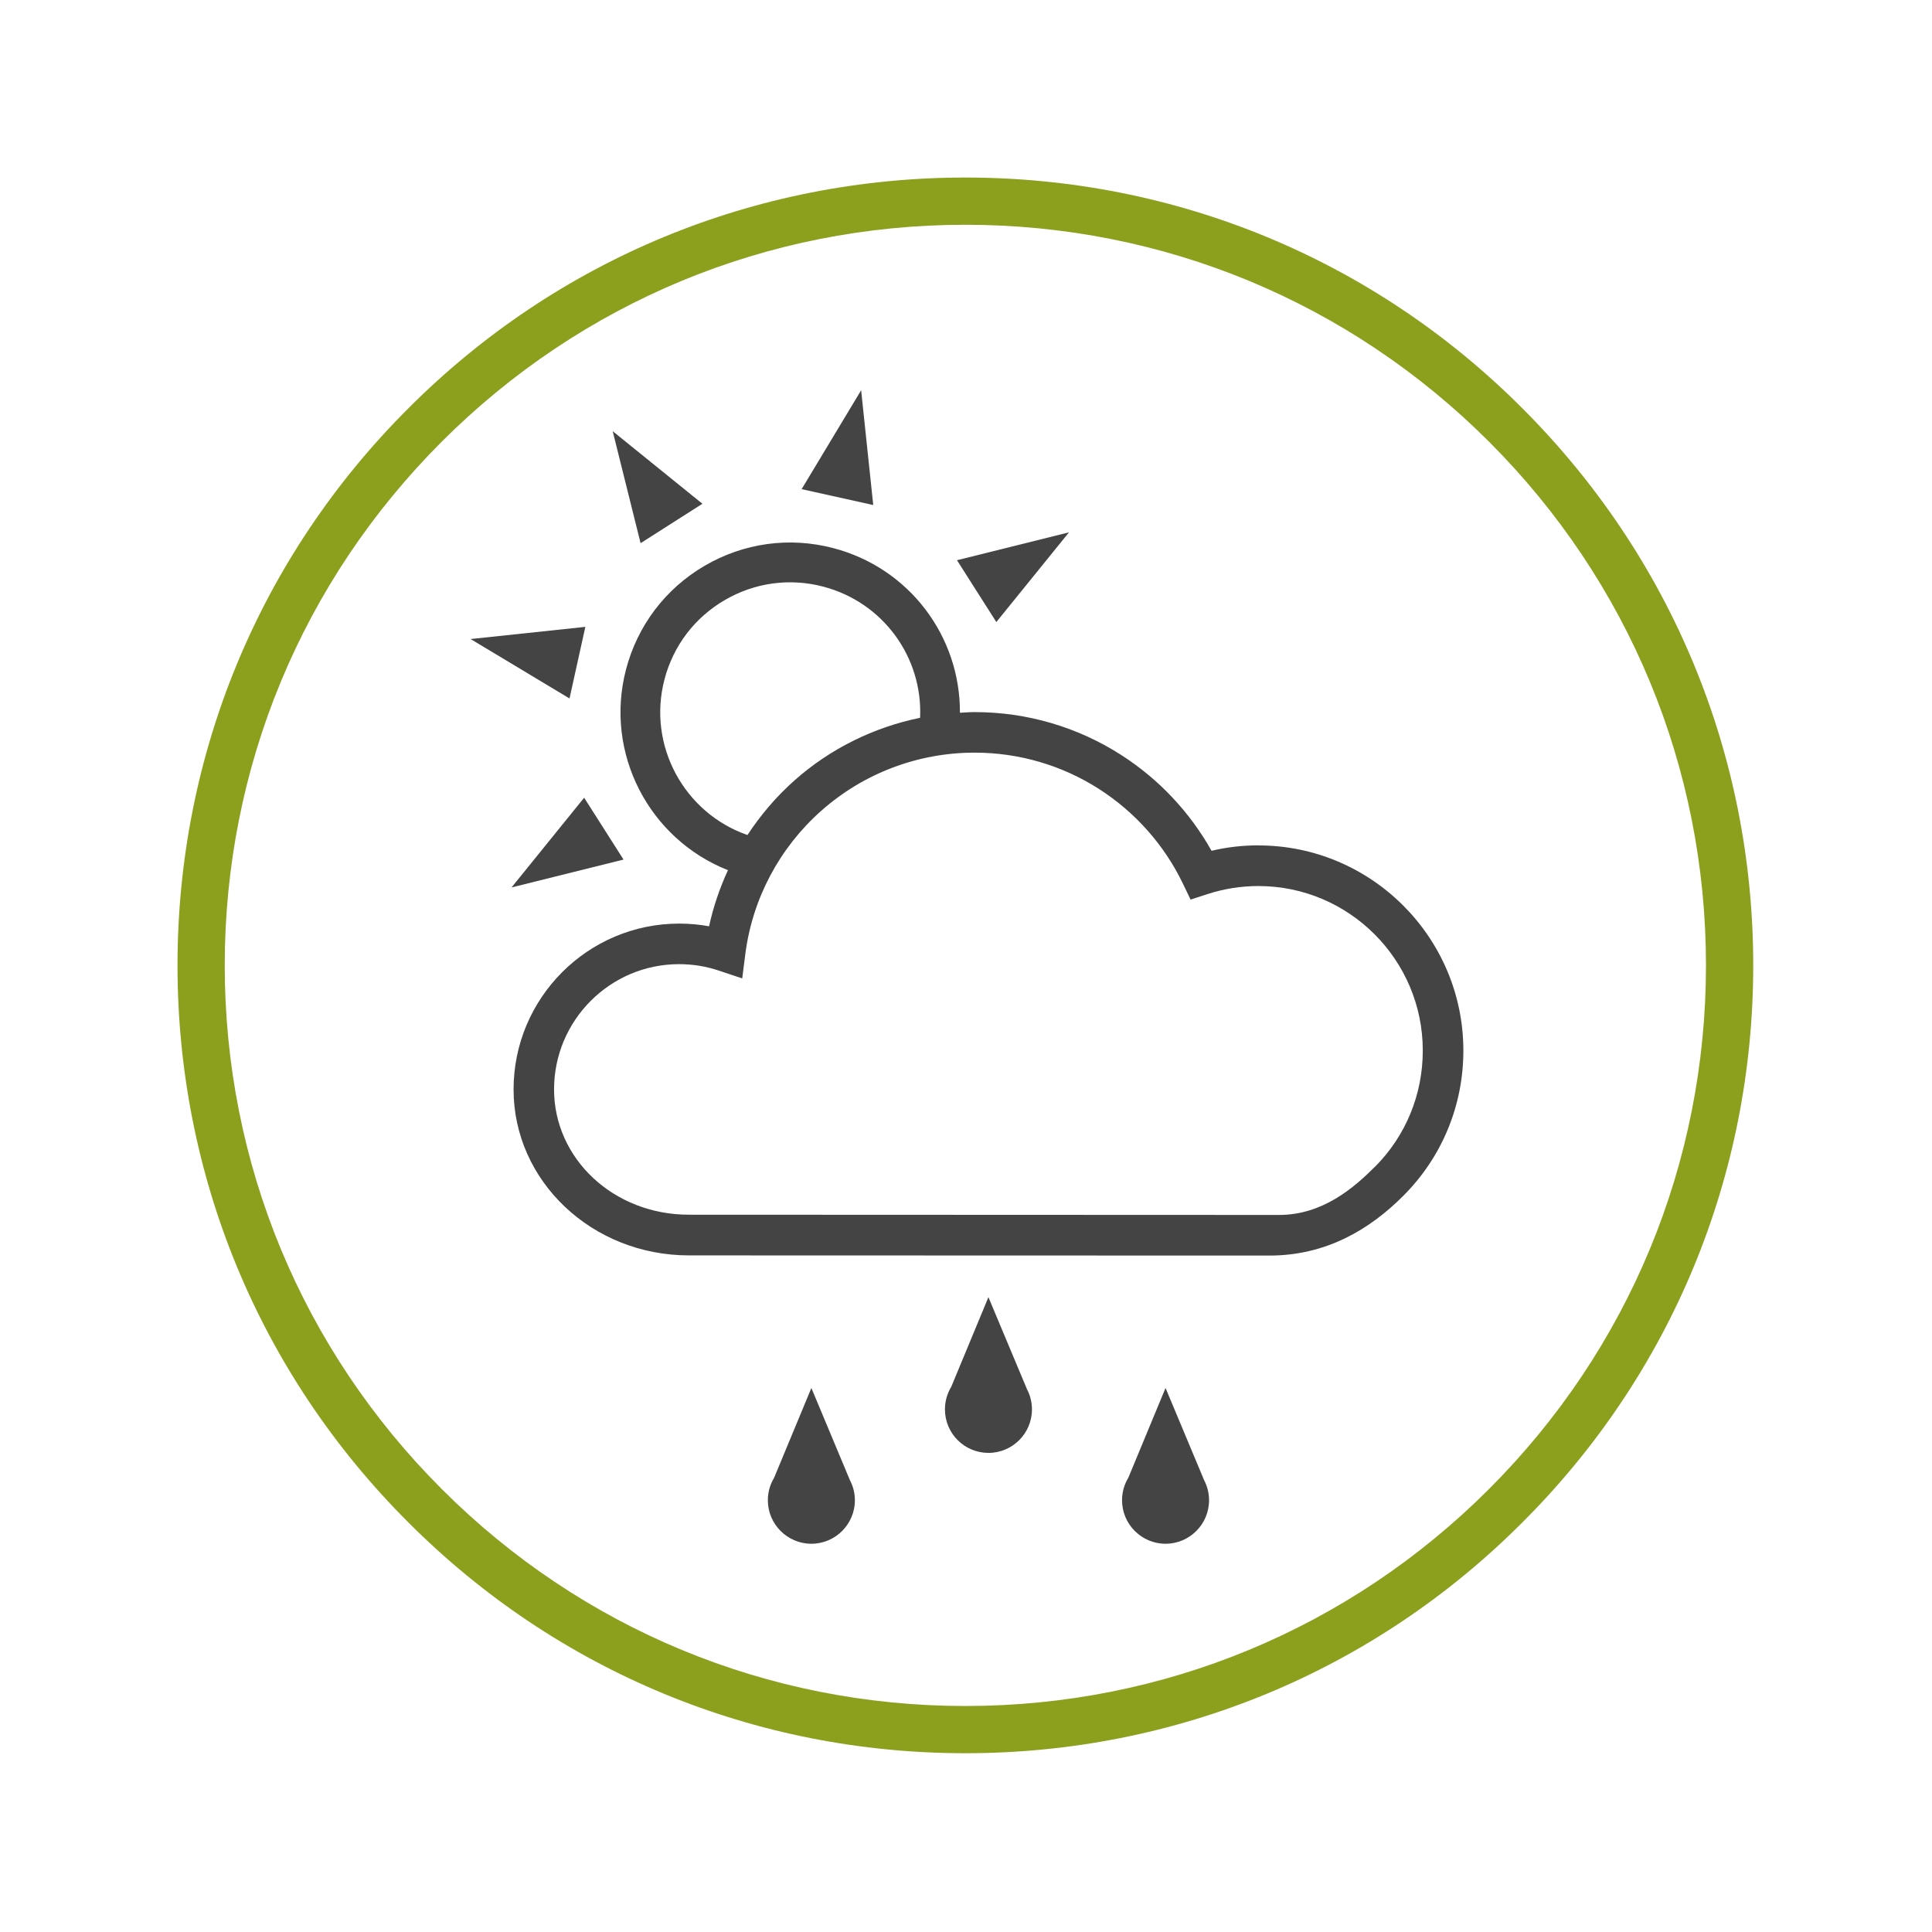
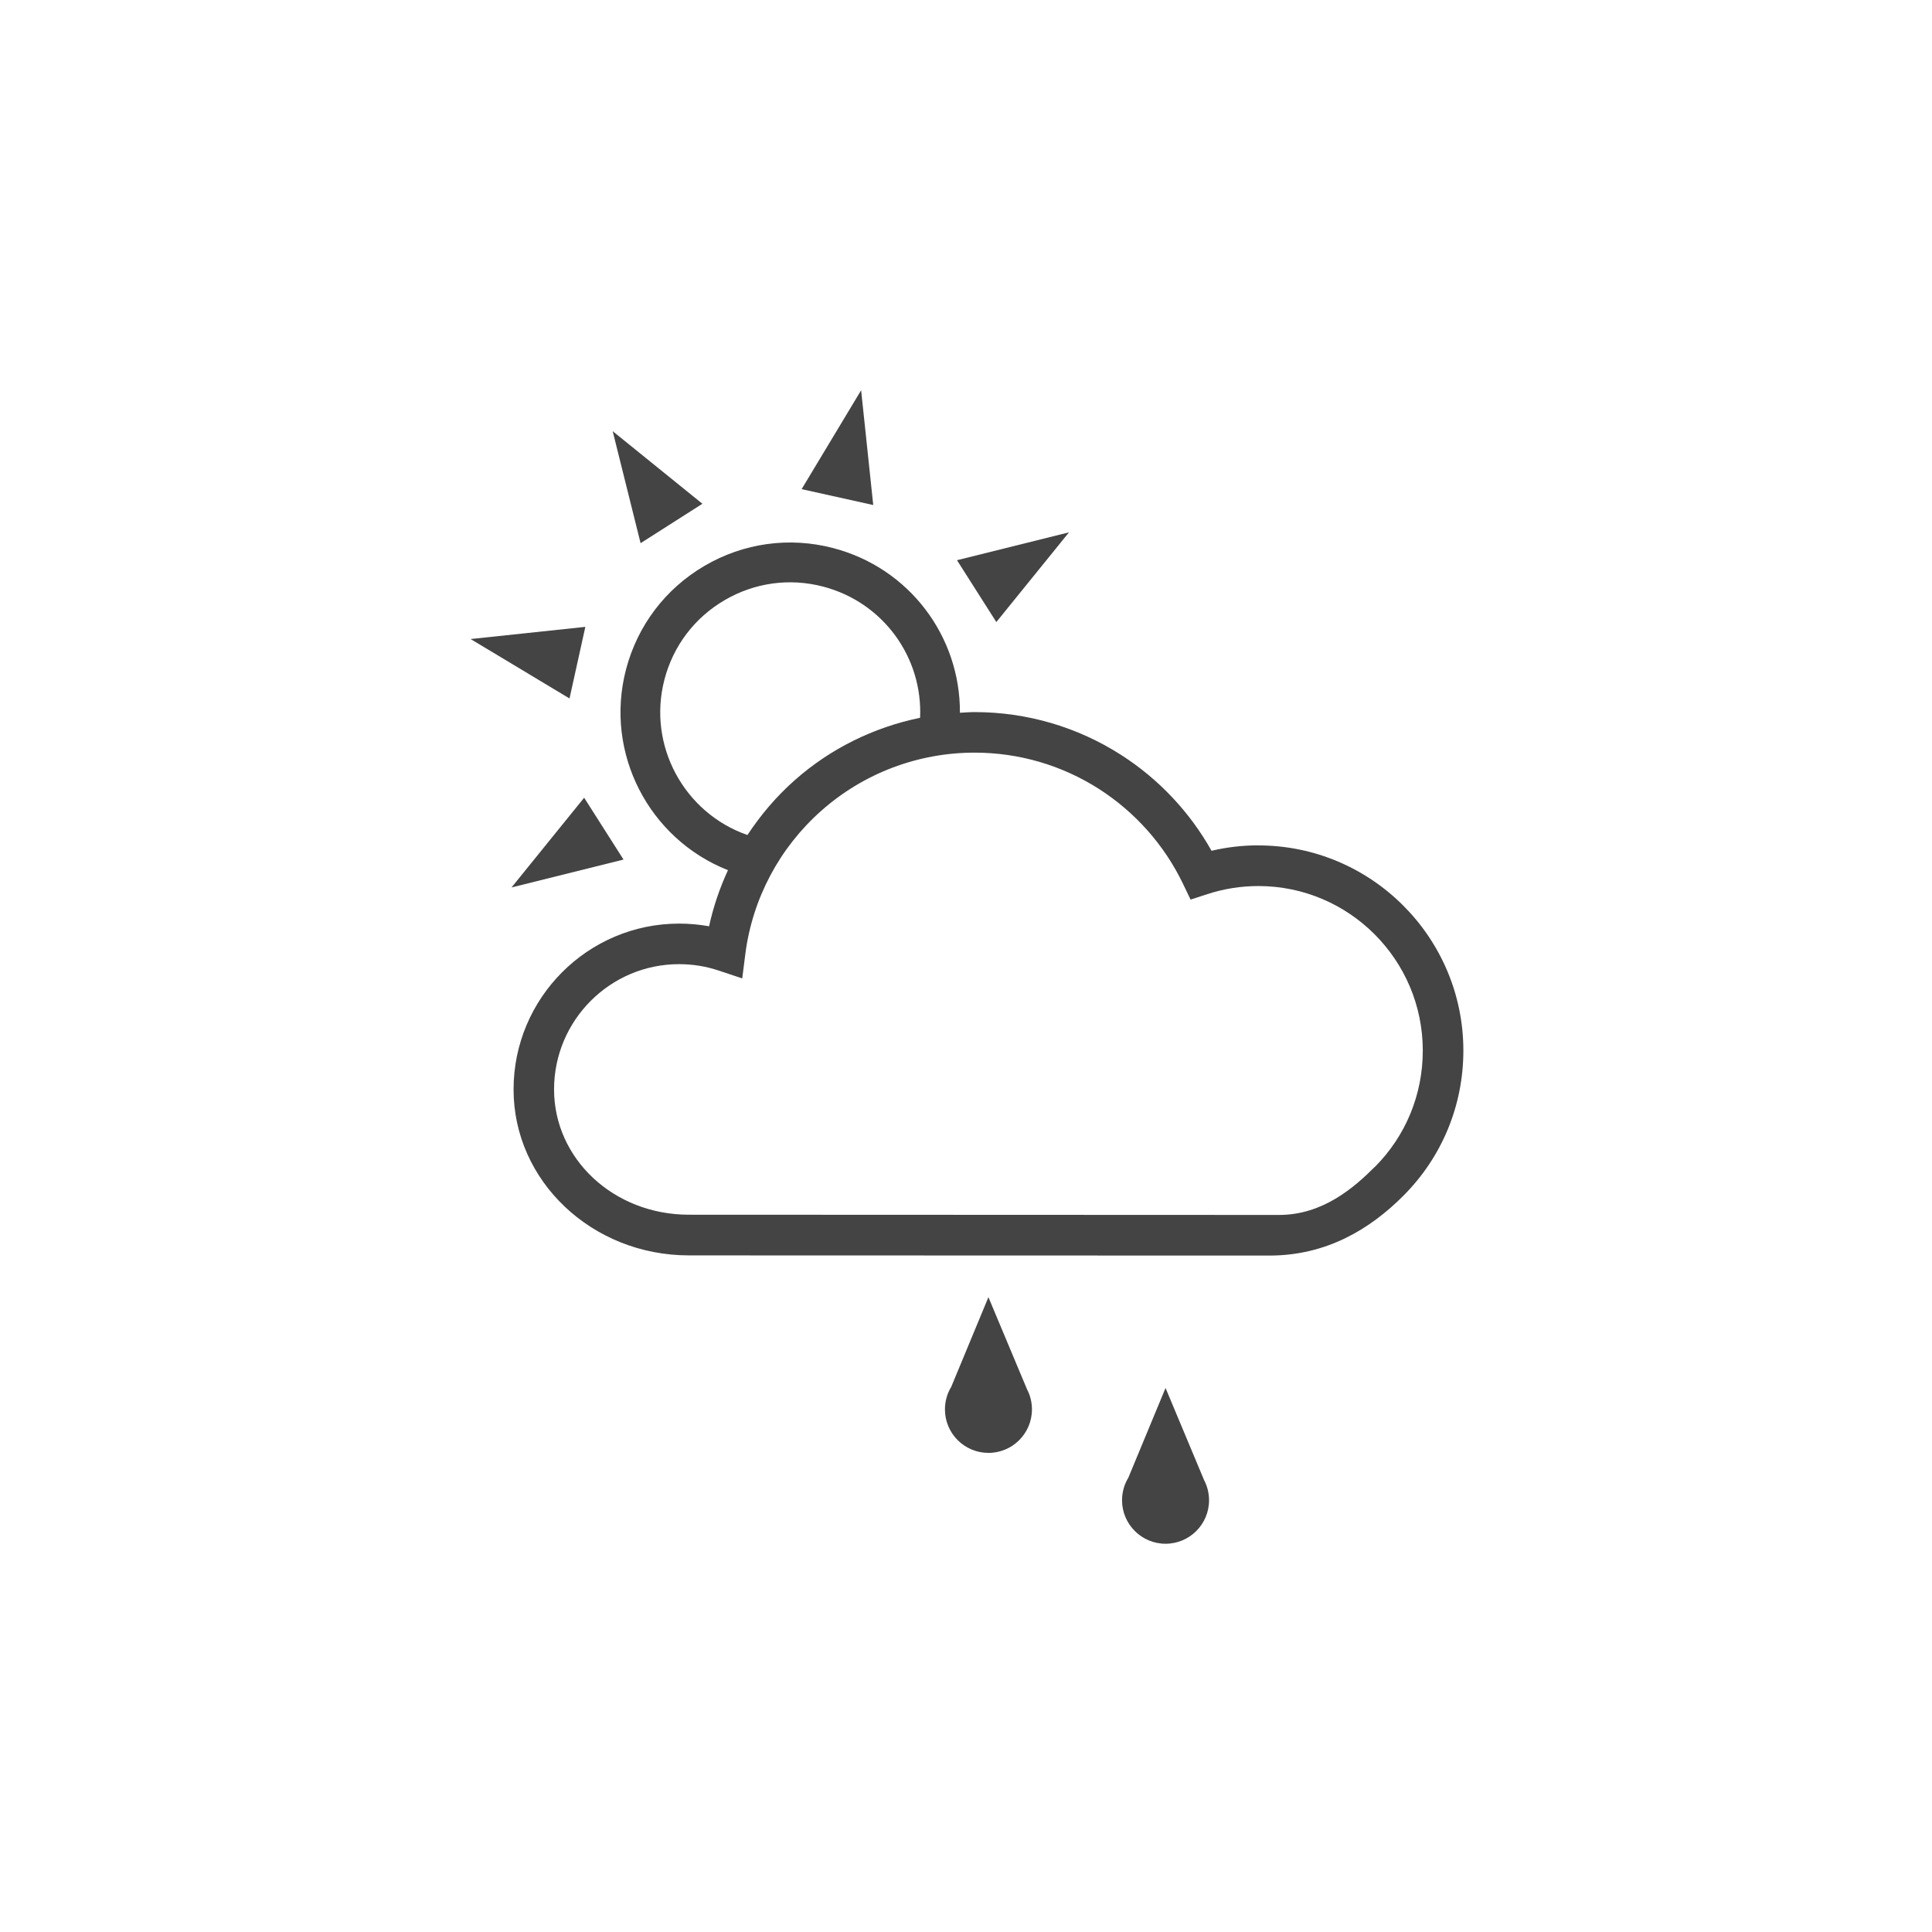
<svg xmlns="http://www.w3.org/2000/svg" width="300" zoomAndPan="magnify" viewBox="0 0 224.88 225" height="300" preserveAspectRatio="xMidYMid meet" version="1.0">
  <defs>
    <clipPath id="id1">
-       <path d="M 20.613 20.676 L 204.121 20.676 L 204.121 204.18 L 20.613 204.18 Z M 20.613 20.676 " clip-rule="nonzero" />
-     </clipPath>
+       </clipPath>
  </defs>
  <g clip-path="url(#id1)">
    <path fill="#8ca01e" d="M 112.367 204.18 C 87.871 204.18 64.805 194.645 47.496 177.297 C 30.148 159.988 20.613 136.922 20.613 112.426 C 20.613 87.93 30.148 64.863 47.496 47.555 C 64.805 30.207 87.871 20.676 112.367 20.676 C 136.863 20.676 159.93 30.207 177.238 47.555 C 194.586 64.898 204.121 87.93 204.121 112.426 C 204.121 136.922 194.586 159.988 177.238 177.297 C 159.93 194.645 136.863 204.18 112.367 204.18 Z M 112.367 26.176 C 89.336 26.176 67.664 35.16 51.383 51.441 C 35.098 67.723 26.113 89.398 26.113 112.426 C 26.113 135.457 35.098 157.129 51.383 173.41 C 67.664 189.695 89.336 198.68 112.367 198.68 C 135.395 198.68 157.07 189.695 173.352 173.41 C 189.633 157.129 198.617 135.457 198.617 112.426 C 198.617 89.398 189.633 67.723 173.352 51.441 C 157.07 35.16 135.395 26.176 112.367 26.176 Z M 112.367 26.176 " fill-opacity="1" fill-rule="nonzero" />
  </g>
  <path fill="#444444" d="M 146.492 98.449 C 144.645 98.449 142.82 98.66 141.035 99.082 C 138.496 94.562 134.883 90.723 130.492 87.91 C 125.406 84.652 119.512 82.93 113.445 82.93 C 112.871 82.93 112.301 82.977 111.734 83.008 C 111.777 74.113 105.848 66.152 96.984 63.832 C 91.875 62.492 86.547 63.23 81.992 65.895 C 77.438 68.562 74.188 72.844 72.848 77.953 C 70.289 87.723 75.547 97.723 84.719 101.34 C 83.758 103.426 83.008 105.613 82.52 107.875 C 81.375 107.668 80.211 107.562 79.035 107.562 C 68.398 107.562 59.75 116.23 59.75 126.883 C 59.75 137.535 68.867 146.203 80.18 146.203 C 80.18 146.203 142.996 146.223 147.773 146.223 C 154.391 146.223 159.477 143.176 163.402 139.23 C 167.887 134.723 170.363 128.73 170.363 122.348 C 170.363 109.18 159.652 98.457 146.492 98.457 Z M 77.324 79.125 C 78.348 75.215 80.836 71.934 84.328 69.895 C 87.816 67.855 91.887 67.289 95.805 68.316 C 102.793 70.148 107.41 76.543 107.094 83.594 C 101.699 84.703 96.645 87.176 92.469 90.883 C 90.348 92.762 88.523 94.914 86.988 97.246 C 79.617 94.68 75.312 86.812 77.324 79.129 Z M 160.055 135.887 C 157.621 138.324 153.977 141.492 148.898 141.492 C 145.203 141.492 80.172 141.465 80.172 141.465 C 71.375 141.465 64.465 134.918 64.465 126.875 C 64.465 118.828 70.996 112.285 79.027 112.285 C 80.605 112.285 82.168 112.535 83.652 113.035 L 86.379 113.945 L 86.742 111.094 C 87.57 104.66 90.711 98.738 95.594 94.414 C 100.516 90.055 106.848 87.652 113.438 87.652 C 118.602 87.652 123.613 89.117 127.941 91.891 C 132.156 94.598 135.531 98.402 137.699 102.902 L 138.594 104.766 L 140.559 104.129 C 142.469 103.504 144.469 103.188 146.492 103.188 C 157.047 103.188 165.637 111.781 165.637 122.348 C 165.637 127.469 163.656 132.285 160.059 135.895 Z M 160.055 135.887 " fill-opacity="1" fill-rule="nonzero" />
  <path fill="#444444" d="M 115.055 151.059 L 110.719 161.516 C 110.254 162.277 109.988 163.176 109.988 164.137 C 109.988 166.938 112.258 169.203 115.055 169.203 C 117.852 169.203 120.121 166.934 120.121 164.137 C 120.121 163.289 119.914 162.496 119.547 161.797 L 115.047 151.059 Z M 115.055 151.059 " fill-opacity="1" fill-rule="nonzero" />
-   <path fill="#444444" d="M 94.434 161.641 L 90.094 172.098 C 89.633 172.859 89.363 173.758 89.363 174.719 C 89.363 177.512 91.637 179.785 94.434 179.785 C 97.227 179.785 99.5 177.512 99.5 174.719 C 99.5 173.875 99.289 173.078 98.922 172.383 L 94.434 161.648 Z M 94.434 161.641 " fill-opacity="1" fill-rule="nonzero" />
  <path fill="#444444" d="M 135.68 161.641 L 131.344 172.098 C 130.879 172.859 130.613 173.758 130.613 174.719 C 130.613 177.512 132.883 179.785 135.68 179.785 C 138.477 179.785 140.746 177.512 140.746 174.719 C 140.746 173.875 140.535 173.078 140.172 172.383 L 135.68 161.648 Z M 135.68 161.641 " fill-opacity="1" fill-rule="nonzero" />
  <path fill="#444444" d="M 68.109 73.004 L 54.746 74.422 L 66.266 81.344 Z M 68.109 73.004 " fill-opacity="1" fill-rule="nonzero" />
  <path fill="#444444" d="M 100.227 45.449 L 93.297 56.965 L 101.637 58.816 Z M 100.227 45.449 " fill-opacity="1" fill-rule="nonzero" />
  <path fill="#444444" d="M 81.742 58.668 L 71.293 50.215 L 74.543 63.258 Z M 81.742 58.668 " fill-opacity="1" fill-rule="nonzero" />
  <path fill="#444444" d="M 124.434 61.996 L 111.391 65.242 L 115.973 72.445 Z M 124.434 61.996 " fill-opacity="1" fill-rule="nonzero" />
  <path fill="#444444" d="M 67.969 92.902 L 59.512 103.352 L 72.555 100.105 Z M 67.969 92.902 " fill-opacity="1" fill-rule="nonzero" />
</svg>